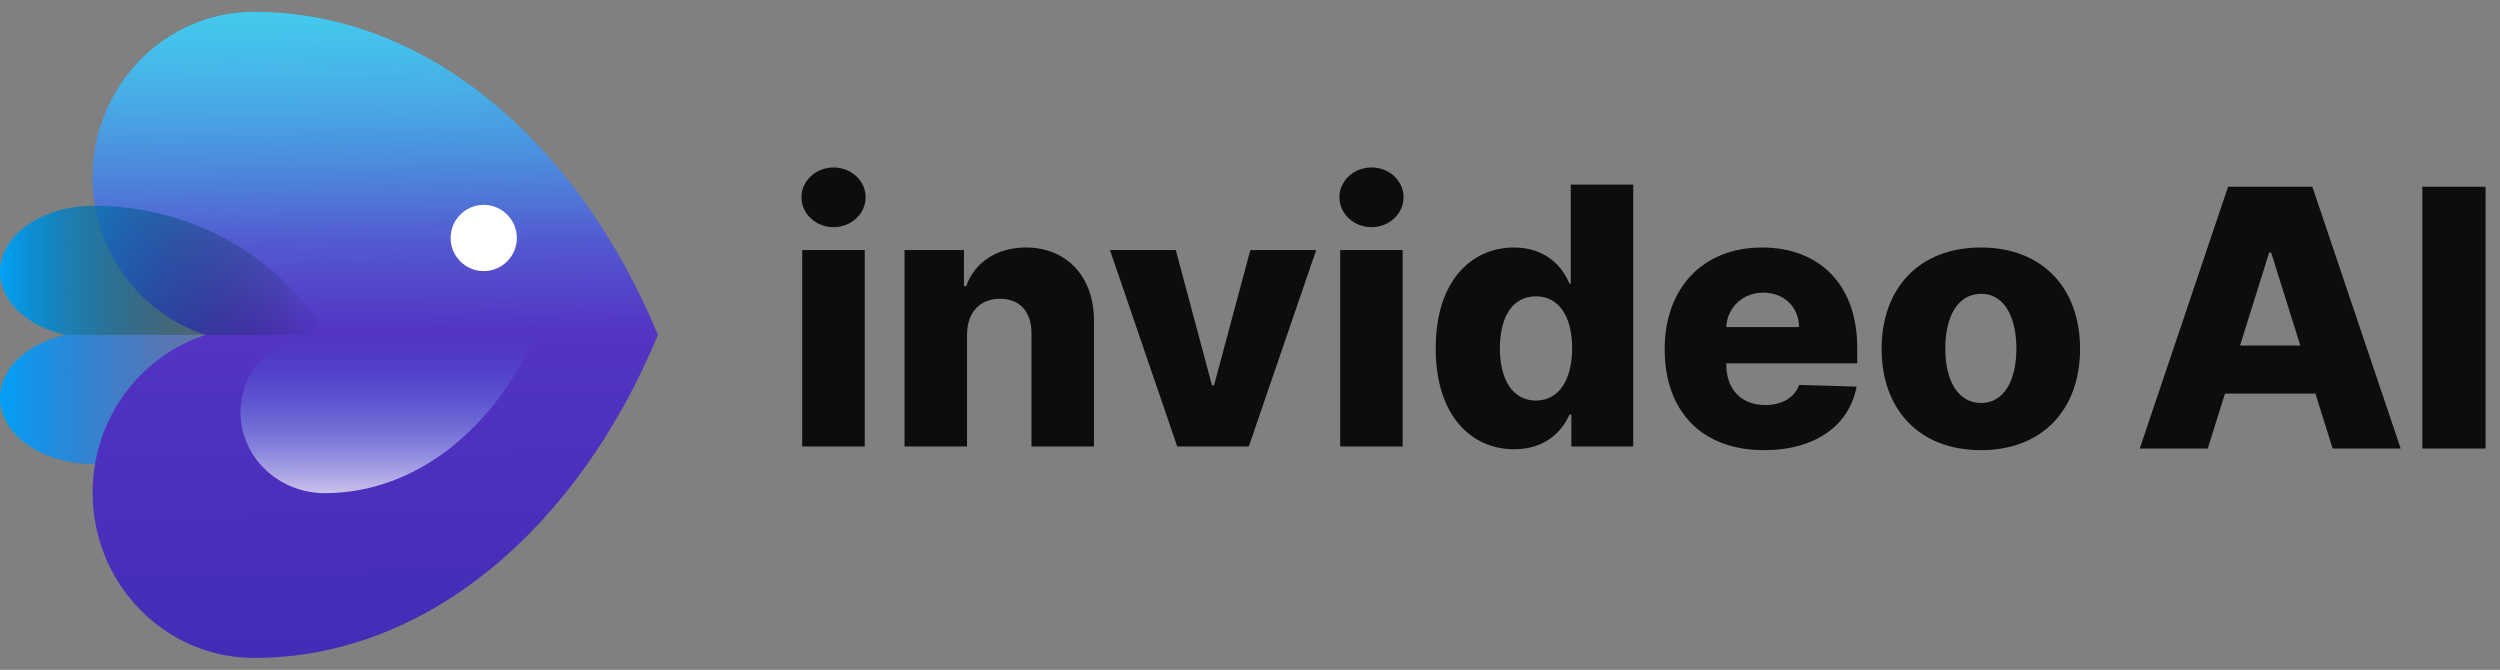
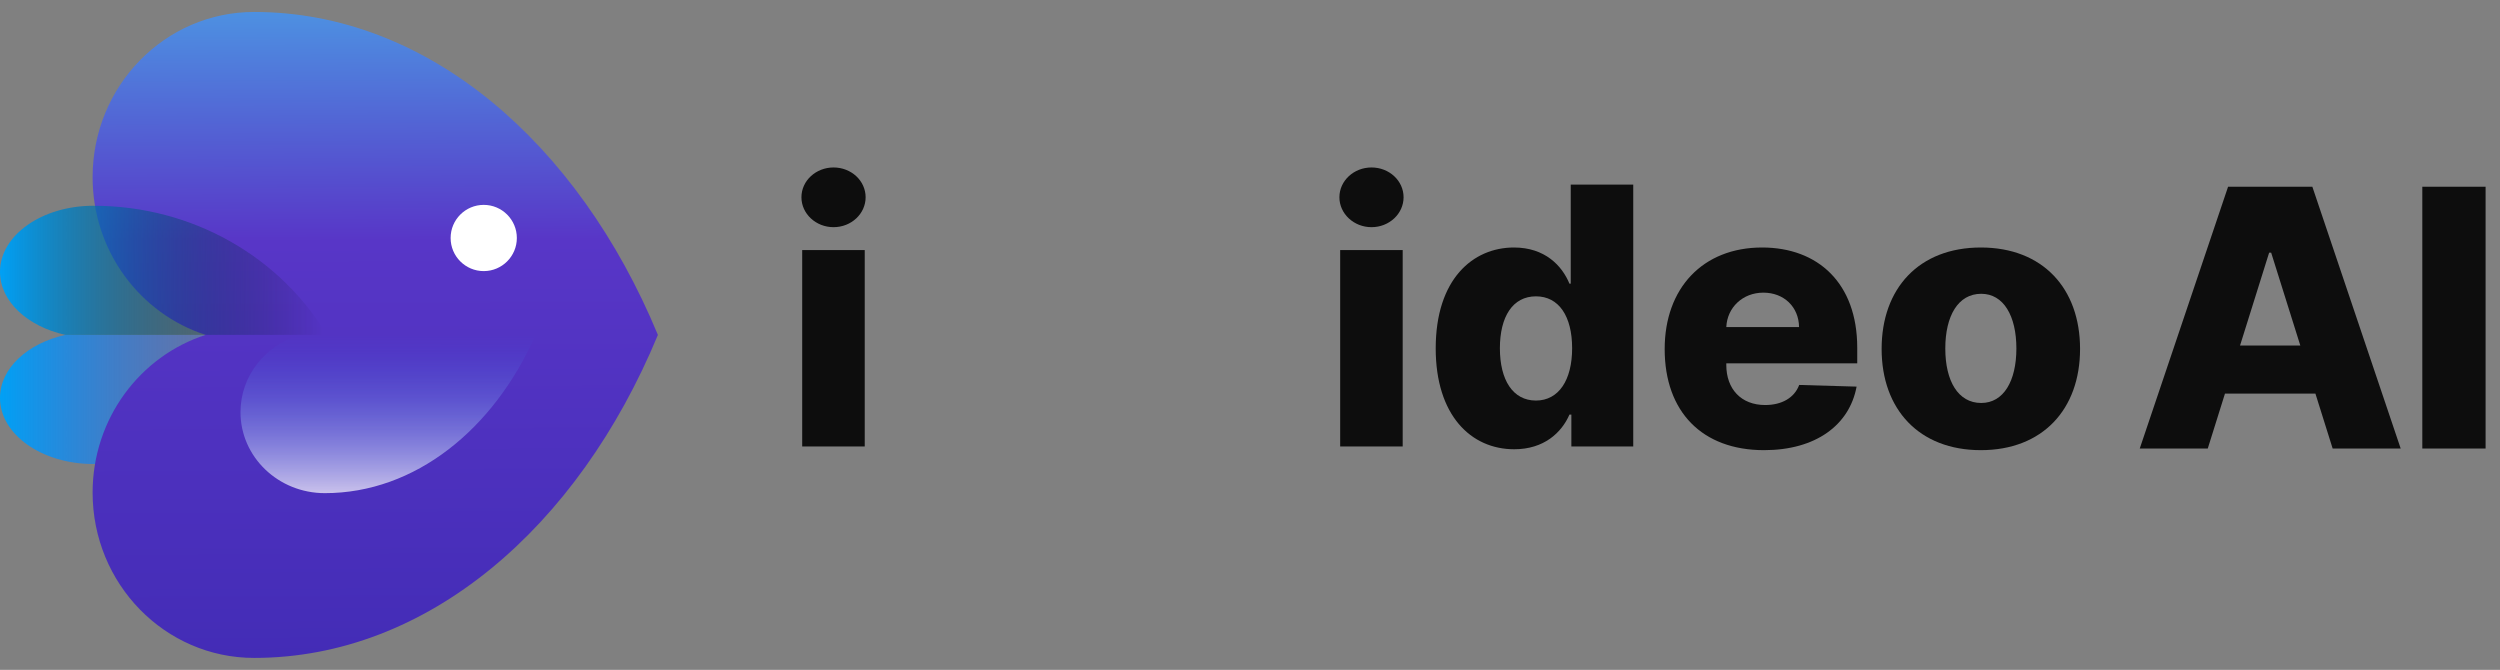
<svg xmlns="http://www.w3.org/2000/svg" width="209" height="56" viewBox="0 0 209 56" fill="none">
  <rect x="0" y="0" width="209" height="56" fill="#808080" stroke="none" />
  <path d="M7.806 38.791C3.495 38.791 -1.92859e-07 36.318 0 33.267C1.5636e-07 30.794 2.297 28.7 5.464 27.996L27.321 27.996C23.455 34.444 16.163 38.791 7.806 38.791Z" fill="url(#paint0_linear_60_12745)" />
  <path d="M7.742 14.814C7.742 7.185 13.787 1 21.244 1C35.701 1 48.312 11.87 55 27.997L55.001 27.997C48.314 44.128 35.702 55.002 21.245 55.002C13.787 55.002 7.742 48.815 7.742 41.183C7.742 34.995 11.716 29.757 17.194 27.997C11.716 26.236 7.742 21 7.742 14.814Z" fill="url(#paint1_linear_60_12745)" />
-   <path d="M21.243 0.99C13.785 0.99 7.74 7.178 7.74 14.811C7.74 21 11.714 26.239 17.192 28L55 28C48.312 11.866 35.7 0.99 21.243 0.99Z" fill="url(#paint2_linear_60_12745)" />
  <path d="M27.154 41.227C23.261 41.227 20.105 38.196 20.105 34.456C20.105 31.425 22.18 28.859 25.04 27.996L44.777 27.996C41.286 35.899 34.702 41.227 27.154 41.227Z" fill="url(#paint3_linear_60_12745)" fill-opacity="0.7" />
  <path fill-rule="evenodd" clip-rule="evenodd" d="M40.44 22.664C41.968 22.664 43.208 21.424 43.208 19.896C43.208 18.367 41.968 17.128 40.44 17.128C38.911 17.128 37.672 18.367 37.672 19.896C37.672 21.424 38.911 22.664 40.44 22.664Z" fill="white" />
  <path d="M7.806 17.201C3.495 17.201 -1.92859e-07 19.674 0 22.725C1.5636e-07 25.198 2.297 27.292 5.464 27.996L27.321 27.996C23.455 21.548 16.163 17.201 7.806 17.201Z" fill="url(#paint4_linear_60_12745)" />
  <path d="M67.064 37.323H72.291V20.905H67.064V37.323ZM69.683 18.992C71.169 18.992 72.366 17.869 72.366 16.491C72.366 15.112 71.169 14 69.683 14C68.208 14 67 15.112 67 16.491C67 17.869 68.208 18.992 69.683 18.992Z" fill="#0D0D0D" />
-   <path d="M80.845 27.96C80.856 26.089 81.946 24.977 83.603 24.977C85.259 24.977 86.243 26.068 86.232 27.885V37.323H91.459V26.859C91.47 23.16 89.214 20.691 85.762 20.691C83.335 20.691 81.497 21.921 80.77 23.919H80.588V20.905H75.618V37.323H80.845V27.96Z" fill="#0D0D0D" />
-   <path d="M110.034 20.905H104.529L101.493 32.214H101.322L98.297 20.905H92.792L98.415 37.323H104.401L110.034 20.905Z" fill="#0D0D0D" />
  <path d="M112.038 37.323H117.265V20.905H112.038V37.323ZM114.657 18.992C116.142 18.992 117.339 17.869 117.339 16.491C117.339 15.112 116.142 14 114.657 14C113.181 14 111.974 15.112 111.974 16.491C111.974 17.869 113.181 18.992 114.657 18.992Z" fill="#0D0D0D" />
  <path d="M126.588 37.558C129.068 37.558 130.543 36.179 131.206 34.662H131.366V37.323H136.539V15.432H131.313V23.716H131.206C130.586 22.209 129.153 20.691 126.567 20.691C123.136 20.691 120.025 23.331 120.025 29.125C120.025 34.715 122.965 37.558 126.588 37.558ZM128.405 33.486C126.47 33.486 125.391 31.765 125.391 29.114C125.391 26.474 126.46 24.774 128.405 24.774C130.318 24.774 131.43 26.431 131.43 29.114C131.43 31.776 130.308 33.486 128.405 33.486Z" fill="#0D0D0D" />
  <path d="M147.473 37.633C151.78 37.633 154.613 35.549 155.211 32.321L150.412 32.182C150.006 33.272 148.937 33.86 147.569 33.86C145.559 33.86 144.319 32.524 144.319 30.514V30.375H155.265V29.071C155.265 23.663 151.973 20.691 147.312 20.691C142.353 20.691 139.167 24.09 139.167 29.178C139.167 34.437 142.31 37.633 147.473 37.633ZM144.319 27.34C144.394 25.704 145.688 24.465 147.419 24.465C149.14 24.465 150.38 25.662 150.401 27.34H144.319Z" fill="#0D0D0D" />
  <path d="M165.598 37.633C170.761 37.633 173.893 34.224 173.893 29.168C173.893 24.101 170.761 20.691 165.598 20.691C160.436 20.691 157.304 24.101 157.304 29.168C157.304 34.224 160.436 37.633 165.598 37.633ZM165.63 33.689C163.696 33.689 162.627 31.851 162.627 29.136C162.627 26.41 163.696 24.561 165.63 24.561C167.501 24.561 168.57 26.41 168.57 29.136C168.57 31.851 167.501 33.689 165.63 33.689Z" fill="#0D0D0D" />
  <path d="M184.568 37.5H178.882L186.268 15.609H193.312L200.698 37.5H195.011L189.87 21.125H189.699L184.568 37.5ZM183.809 28.885H195.696V32.904H183.809V28.885ZM207.796 15.609V37.5H202.505V15.609H207.796Z" fill="#0D0D0D" />
  <defs>
    <linearGradient id="paint0_linear_60_12745" x1="2.29355e-08" y1="33.294" x2="27" y2="33.294" gradientUnits="userSpaceOnUse">
      <stop stop-color="#00A0F5" />
      <stop offset="1" stop-color="#4F3CE4" stop-opacity="0" />
    </linearGradient>
    <linearGradient id="paint1_linear_60_12745" x1="31.001" y1="-15.5" x2="31.372" y2="55.002" gradientUnits="userSpaceOnUse">
      <stop stop-color="#44DEF8" />
      <stop offset="0.505" stop-color="#5836C7" />
      <stop offset="1" stop-color="#432CB6" />
    </linearGradient>
    <linearGradient id="paint2_linear_60_12745" x1="31.37" y1="28" x2="31" y2="-6.5" gradientUnits="userSpaceOnUse">
      <stop stop-color="#41D4EE" stop-opacity="0" />
      <stop offset="1" stop-color="#40DBF0" />
    </linearGradient>
    <linearGradient id="paint3_linear_60_12745" x1="20.105" y1="27.996" x2="20.105" y2="41.227" gradientUnits="userSpaceOnUse">
      <stop stop-color="#276EEC" stop-opacity="0" />
      <stop offset="1" stop-color="white" />
    </linearGradient>
    <linearGradient id="paint4_linear_60_12745" x1="2.29355e-08" y1="22.5" x2="27" y2="22.5" gradientUnits="userSpaceOnUse">
      <stop stop-color="#00A0F5" />
      <stop offset="1" stop-opacity="0" />
    </linearGradient>
  </defs>
</svg>